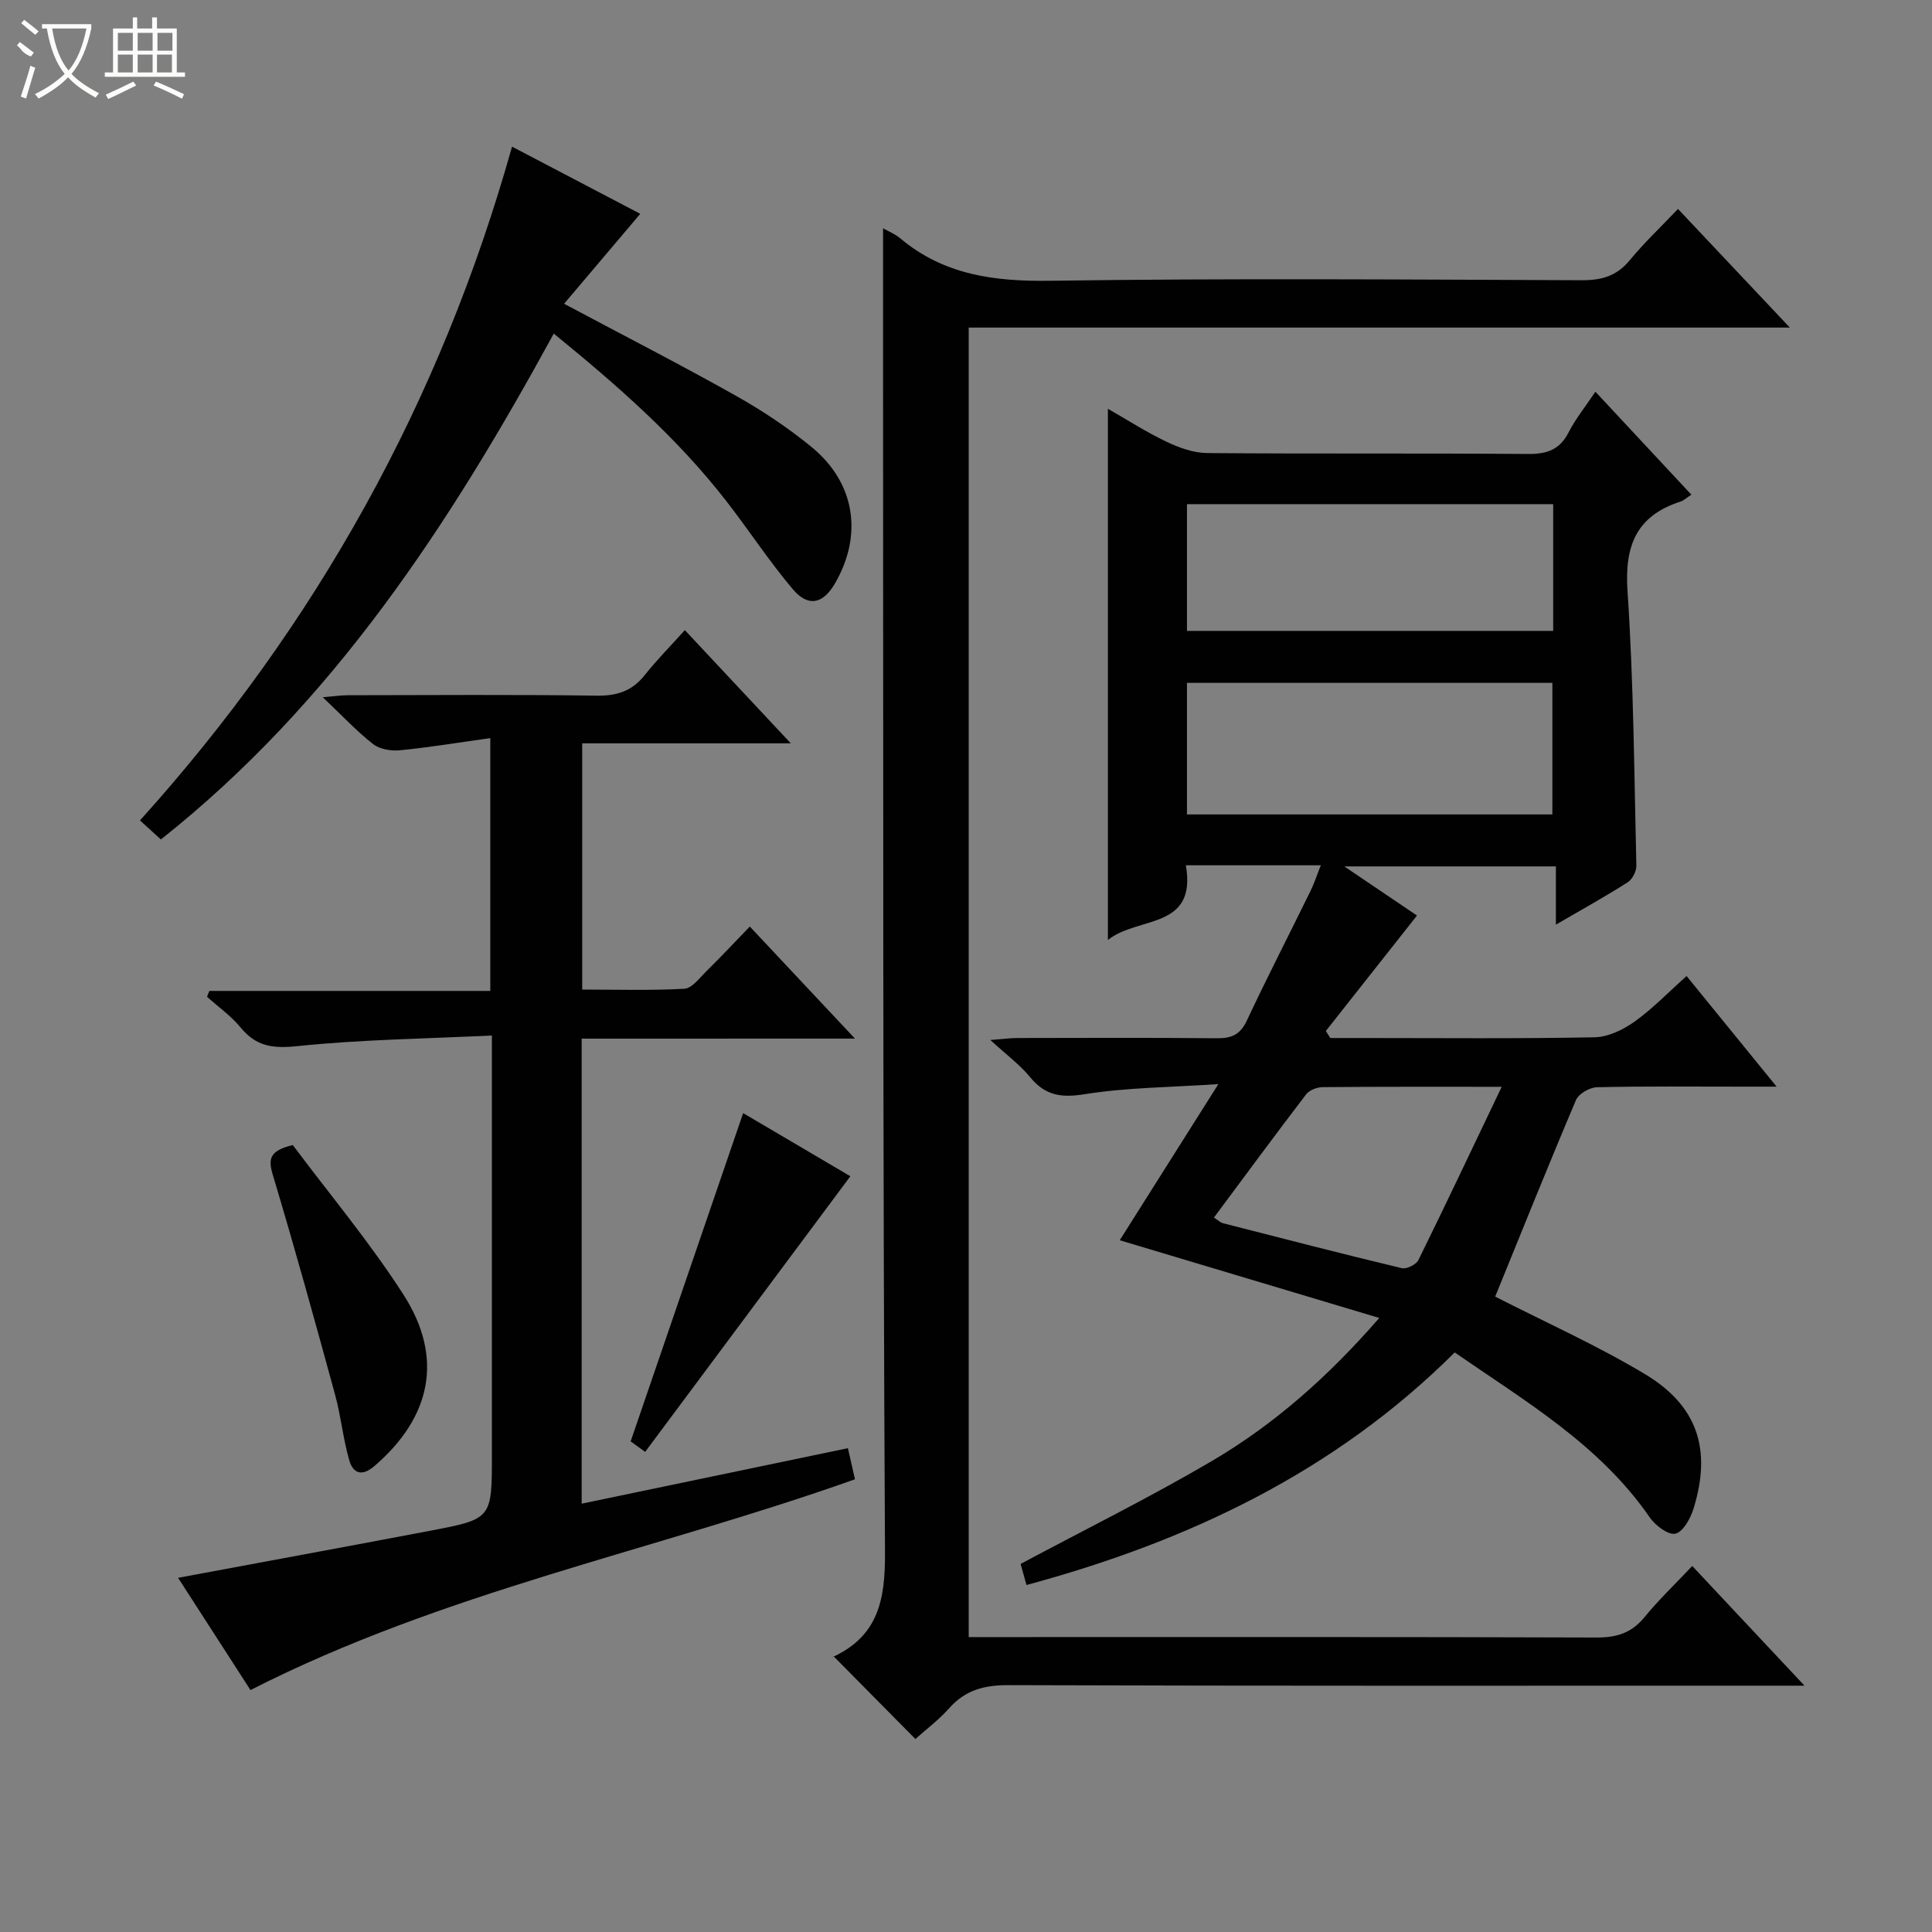
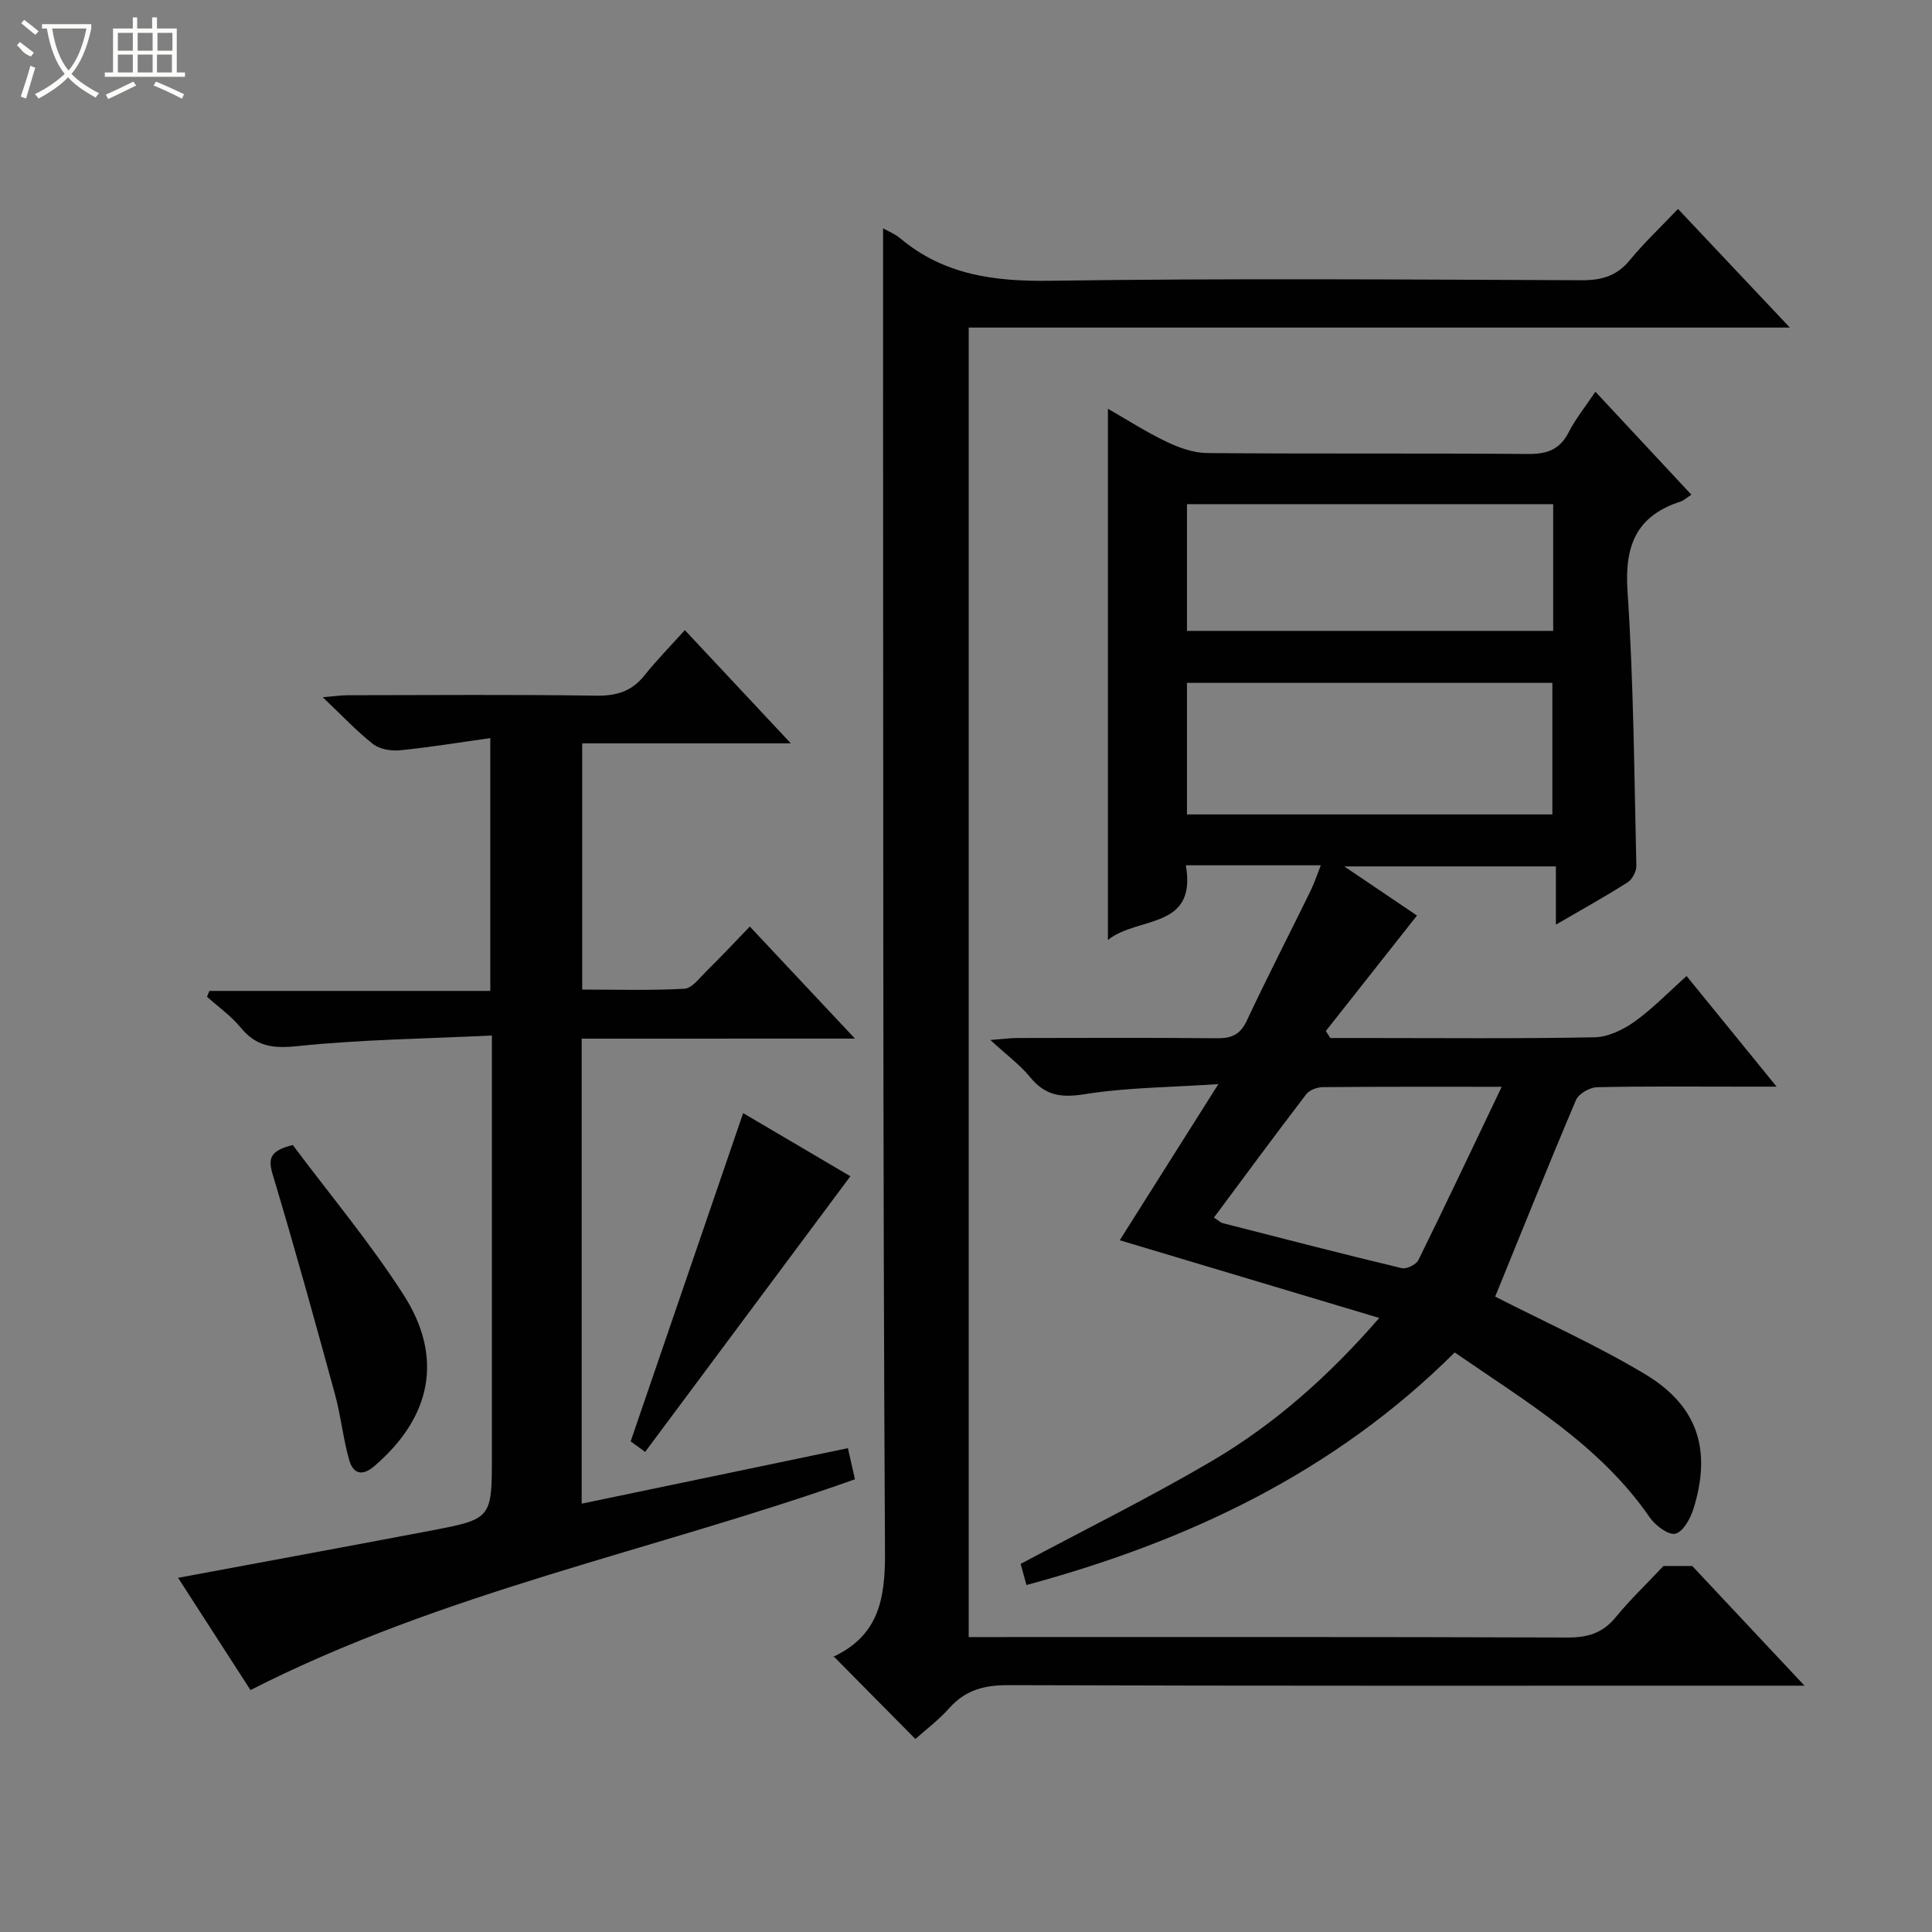
<svg xmlns="http://www.w3.org/2000/svg" enable-background="new 0 0 400 400" viewBox="0 0 400 400">
  <rect x="0" y="0" width="400" height="400" fill="#808080" stroke="none" />
  <g fill="#010102">
    <path d="m309.56 268.45c10.09 5.16 20.87 9.98 30.94 16 11 6.58 13.9 15.64 10.14 27.86-.63 2.04-2.15 4.83-3.76 5.22-1.45.35-4.18-1.7-5.33-3.38-10.32-14.98-25.6-23.94-40.37-34.14-24.85 24.75-55.16 39.1-88.66 48.15-.48-1.74-.91-3.28-1.21-4.37 13.31-7.11 26.67-13.72 39.49-21.24 12.97-7.61 24.2-17.53 34.76-29.68-18.19-5.45-35.71-10.69-53.73-16.09 6.6-10.44 13.03-20.63 20.42-32.33-10.11.68-18.99.7-27.66 2.09-4.87.78-8.18.31-11.31-3.52-2.09-2.55-4.83-4.57-8.24-7.7 2.7-.21 4.06-.4 5.43-.41 13.83-.02 27.66-.09 41.49.05 3.03.03 4.82-.75 6.18-3.65 4.23-9.02 8.8-17.88 13.18-26.83.79-1.6 1.34-3.32 2.14-5.33-9.48 0-18.42 0-27.94 0 2.32 13.42-9.96 10.48-16.14 15.46 0-37.01 0-73.17 0-109.98 4.14 2.37 8.01 4.87 12.14 6.83 2.59 1.23 5.56 2.31 8.37 2.34 22.16.19 44.32.01 66.48.19 3.93.03 6.57-.89 8.41-4.5 1.43-2.79 3.44-5.27 5.53-8.39 6.72 7.21 13.22 14.18 19.87 21.32-.93.6-1.55 1.2-2.29 1.44-9.13 2.97-11.56 9.14-10.93 18.53 1.27 18.9 1.38 37.89 1.83 56.84.03 1.16-.84 2.84-1.81 3.45-4.6 2.93-9.39 5.58-14.85 8.76 0-4.32 0-7.99 0-12.06-14.65 0-28.72 0-43.81 0 5.63 3.81 10.71 7.24 15.05 10.17-6.34 8.03-12.6 15.97-18.87 23.91.31.48.62.96.93 1.45h6.72c15.99 0 31.99.16 47.98-.15 2.81-.05 5.92-1.56 8.28-3.24 3.74-2.67 6.98-6.05 10.78-9.44 6.13 7.53 11.96 14.7 18.64 22.9-3.12 0-5.17 0-7.21 0-10 0-20-.11-29.99.12-1.51.04-3.79 1.35-4.34 2.65-5.77 13.6-11.27 27.3-16.73 40.7zm-63.81-99.83h75.65c0-9.34 0-18.37 0-27.24-25.49 0-50.55 0-75.65 0zm75.82-64.24c-25.43 0-50.61 0-75.82 0v26.24h75.82c0-8.89 0-17.47 0-26.24zm-10.66 120.63c-13.46 0-25.26-.04-37.06.07-1.17.01-2.75.61-3.42 1.48-6.43 8.41-12.71 16.93-19.1 25.53 1.03.66 1.39 1.04 1.82 1.15 12.34 3.16 24.68 6.35 37.07 9.32.99.24 2.98-.74 3.44-1.67 5.7-11.56 11.19-23.21 17.25-35.88z" />
-     <path d="m350.36 324.22c7.96 8.49 15.2 16.2 23.24 24.78-2.81 0-4.57 0-6.32 0-52.82 0-105.63.07-158.45-.11-5.02-.02-8.95.99-12.31 4.78-2.18 2.45-4.86 4.45-7 6.37-5.71-5.77-11.17-11.29-16.96-17.15-.2.65-.19.2-.02.12 9.25-4.35 10.74-11.73 10.69-21.45-.46-82.97-.35-165.94-.4-248.92-.01-8.39 0-16.78 0-25.37 1.06.61 2.46 1.15 3.55 2.07 9.07 7.61 19.53 8.96 31.1 8.79 36.65-.53 73.31-.26 109.96-.11 4.15.02 7.28-.86 9.98-4.14 2.95-3.59 6.36-6.8 9.99-10.62 7.76 8.22 15.1 16.01 23.16 24.56-57.22 0-113.42 0-170.01 0v271.12h5.95c41.32 0 82.64-.06 123.96.09 4.17.02 7.28-.9 9.97-4.17 2.94-3.6 6.33-6.83 9.92-10.64z" />
+     <path d="m350.36 324.22c7.96 8.49 15.2 16.2 23.24 24.78-2.81 0-4.57 0-6.32 0-52.82 0-105.63.07-158.45-.11-5.02-.02-8.95.99-12.31 4.78-2.18 2.45-4.86 4.45-7 6.37-5.71-5.77-11.17-11.29-16.96-17.15-.2.65-.19.2-.02.12 9.25-4.35 10.74-11.73 10.69-21.45-.46-82.97-.35-165.94-.4-248.92-.01-8.39 0-16.78 0-25.37 1.06.61 2.46 1.15 3.55 2.07 9.07 7.61 19.53 8.96 31.1 8.79 36.65-.53 73.31-.26 109.96-.11 4.15.02 7.28-.86 9.98-4.14 2.95-3.59 6.36-6.8 9.99-10.62 7.76 8.22 15.1 16.01 23.16 24.56-57.22 0-113.42 0-170.01 0v271.12c41.32 0 82.64-.06 123.96.09 4.17.02 7.28-.9 9.97-4.17 2.94-3.6 6.33-6.83 9.92-10.64z" />
    <path d="m120.43 215.04v96.28c18.46-3.85 36.67-7.64 55.12-11.49.51 2.26.98 4.32 1.46 6.44-41.57 14.78-85.22 23.28-125.15 43.64-4.97-7.71-9.98-15.47-14.99-23.24 17.71-3.3 34.97-6.47 52.21-9.75 12.77-2.43 12.76-2.5 12.76-15.61 0-26.82 0-53.64 0-80.47 0-1.78 0-3.57 0-6.45-13.83.67-27.11.83-40.27 2.2-5.04.52-8.5.1-11.72-3.82-1.99-2.42-4.64-4.29-6.99-6.4.16-.4.33-.81.49-1.21h58.16c0-17.43 0-34.16 0-52.34-6.46.9-12.57 1.91-18.73 2.52-1.82.18-4.17-.22-5.54-1.29-3.39-2.65-6.36-5.85-10.42-9.7 2.56-.21 3.9-.41 5.24-.41 17.16-.02 34.32-.16 51.48.09 4.2.06 7.32-.95 9.93-4.24 2.48-3.12 5.29-5.96 8.32-9.33 7.52 8.03 14.34 15.32 21.94 23.44-15.07 0-28.96 0-43.19 0v50.98c7 0 14.09.22 21.15-.17 1.58-.09 3.13-2.22 4.52-3.59 2.96-2.91 5.8-5.94 9.03-9.29 7.23 7.7 14.08 15 21.77 23.2-19.61.01-37.97.01-56.58.01z" />
-     <path d="m106.01 30.36c9.23 4.84 17.87 9.37 26.55 13.91-5.3 6.25-10.48 12.37-15.77 18.62 12.54 6.68 24.2 12.65 35.61 19.07 5.48 3.08 10.8 6.63 15.66 10.62 9.02 7.4 10.63 18.22 4.79 28.25-2.45 4.21-5.52 4.93-8.71 1.16-4.92-5.82-9.11-12.26-13.79-18.28-10.17-13.09-22.53-23.92-35.7-34.64-21.53 39.44-45.62 76.43-81.34 104.73-1.47-1.34-2.67-2.43-4.33-3.94 36.48-40.45 62.23-86.73 77.03-139.5z" />
    <path d="m153.86 230.46c7.16 4.21 14.84 8.73 22.2 13.07-14.29 19.19-28.32 38.04-42.49 57.07-1.51-1.1-2.55-1.85-3-2.18 7.79-22.72 15.44-45.05 23.29-67.96z" />
    <path d="m60.62 237.07c7.6 10.17 15.96 20.14 22.93 31 8.37 13.05 5.71 25.36-6.03 35.46-2.63 2.26-4.44 1.49-5.22-1.23-1.27-4.44-1.71-9.11-2.93-13.56-4.15-15.18-8.34-30.36-12.87-45.43-.99-3.31-.8-5.05 4.12-6.24z" />
  </g>
  <path d="m6.4 11.7c-2-.8-1.9-1.6-2.9-2.3l.6-.7c.9.7 1.9 1.4 2.9 2.2zm-2.1 8.3c.7-2.1 1.4-4.2 2-6.4.2.1.6.3 1 .4-.7 2.3-1.3 4.4-1.9 6.4zm3-12.8c-1.1-.9-2.1-1.7-2.9-2.4l.6-.7c1 .8 2 1.5 3 2.4zm1.4-1.3v-.9h10.2v.9c-.9 4.2-2.3 7.3-4.1 9.4 1.3 1.4 3.2 2.7 5.7 4-.2.2-.4.5-.7.9-2.5-1.4-4.4-2.7-5.7-4.2-1.4 1.5-3.5 3-6.1 4.4 0 0 0 0-.1-.1-.3-.4-.5-.7-.7-.8 2.7-1.3 4.7-2.8 6.2-4.2-1.8-2.2-3-5.3-3.7-9.4zm9.2 0h-7.1c.6 3.8 1.7 6.7 3.4 8.7 1.7-2 2.9-4.8 3.7-8.7z" fill="#fbfcfa" />
  <path d="m31.6 3.6h.9v2.3h4.1v9.1h1.7v.9h-16.6v-.9h1.7v-9.1h4.1v-2.3h.9v2.3h3.1v-2.3zm-4 13.3.6.8c-1.9.9-3.8 1.9-5.8 2.8-.2-.3-.3-.6-.5-.9 2-.9 3.9-1.8 5.7-2.7zm-3.2-10.1v3.7h3.1v-3.7zm0 4.5v3.7h3.1v-3.7zm4.1-4.5v3.7h3.1v-3.7zm0 4.5v3.7h3.1v-3.7zm9.1 9.1c-2.1-1.1-4.1-2-5.8-2.7l.5-.8c2.2.9 4.1 1.8 5.8 2.6l-.4.9zm-1.9-13.6h-3.1v3.7h3.1zm-3.2 4.5v3.7h3.1v-3.7z" fill="#fbfcfa" />
</svg>